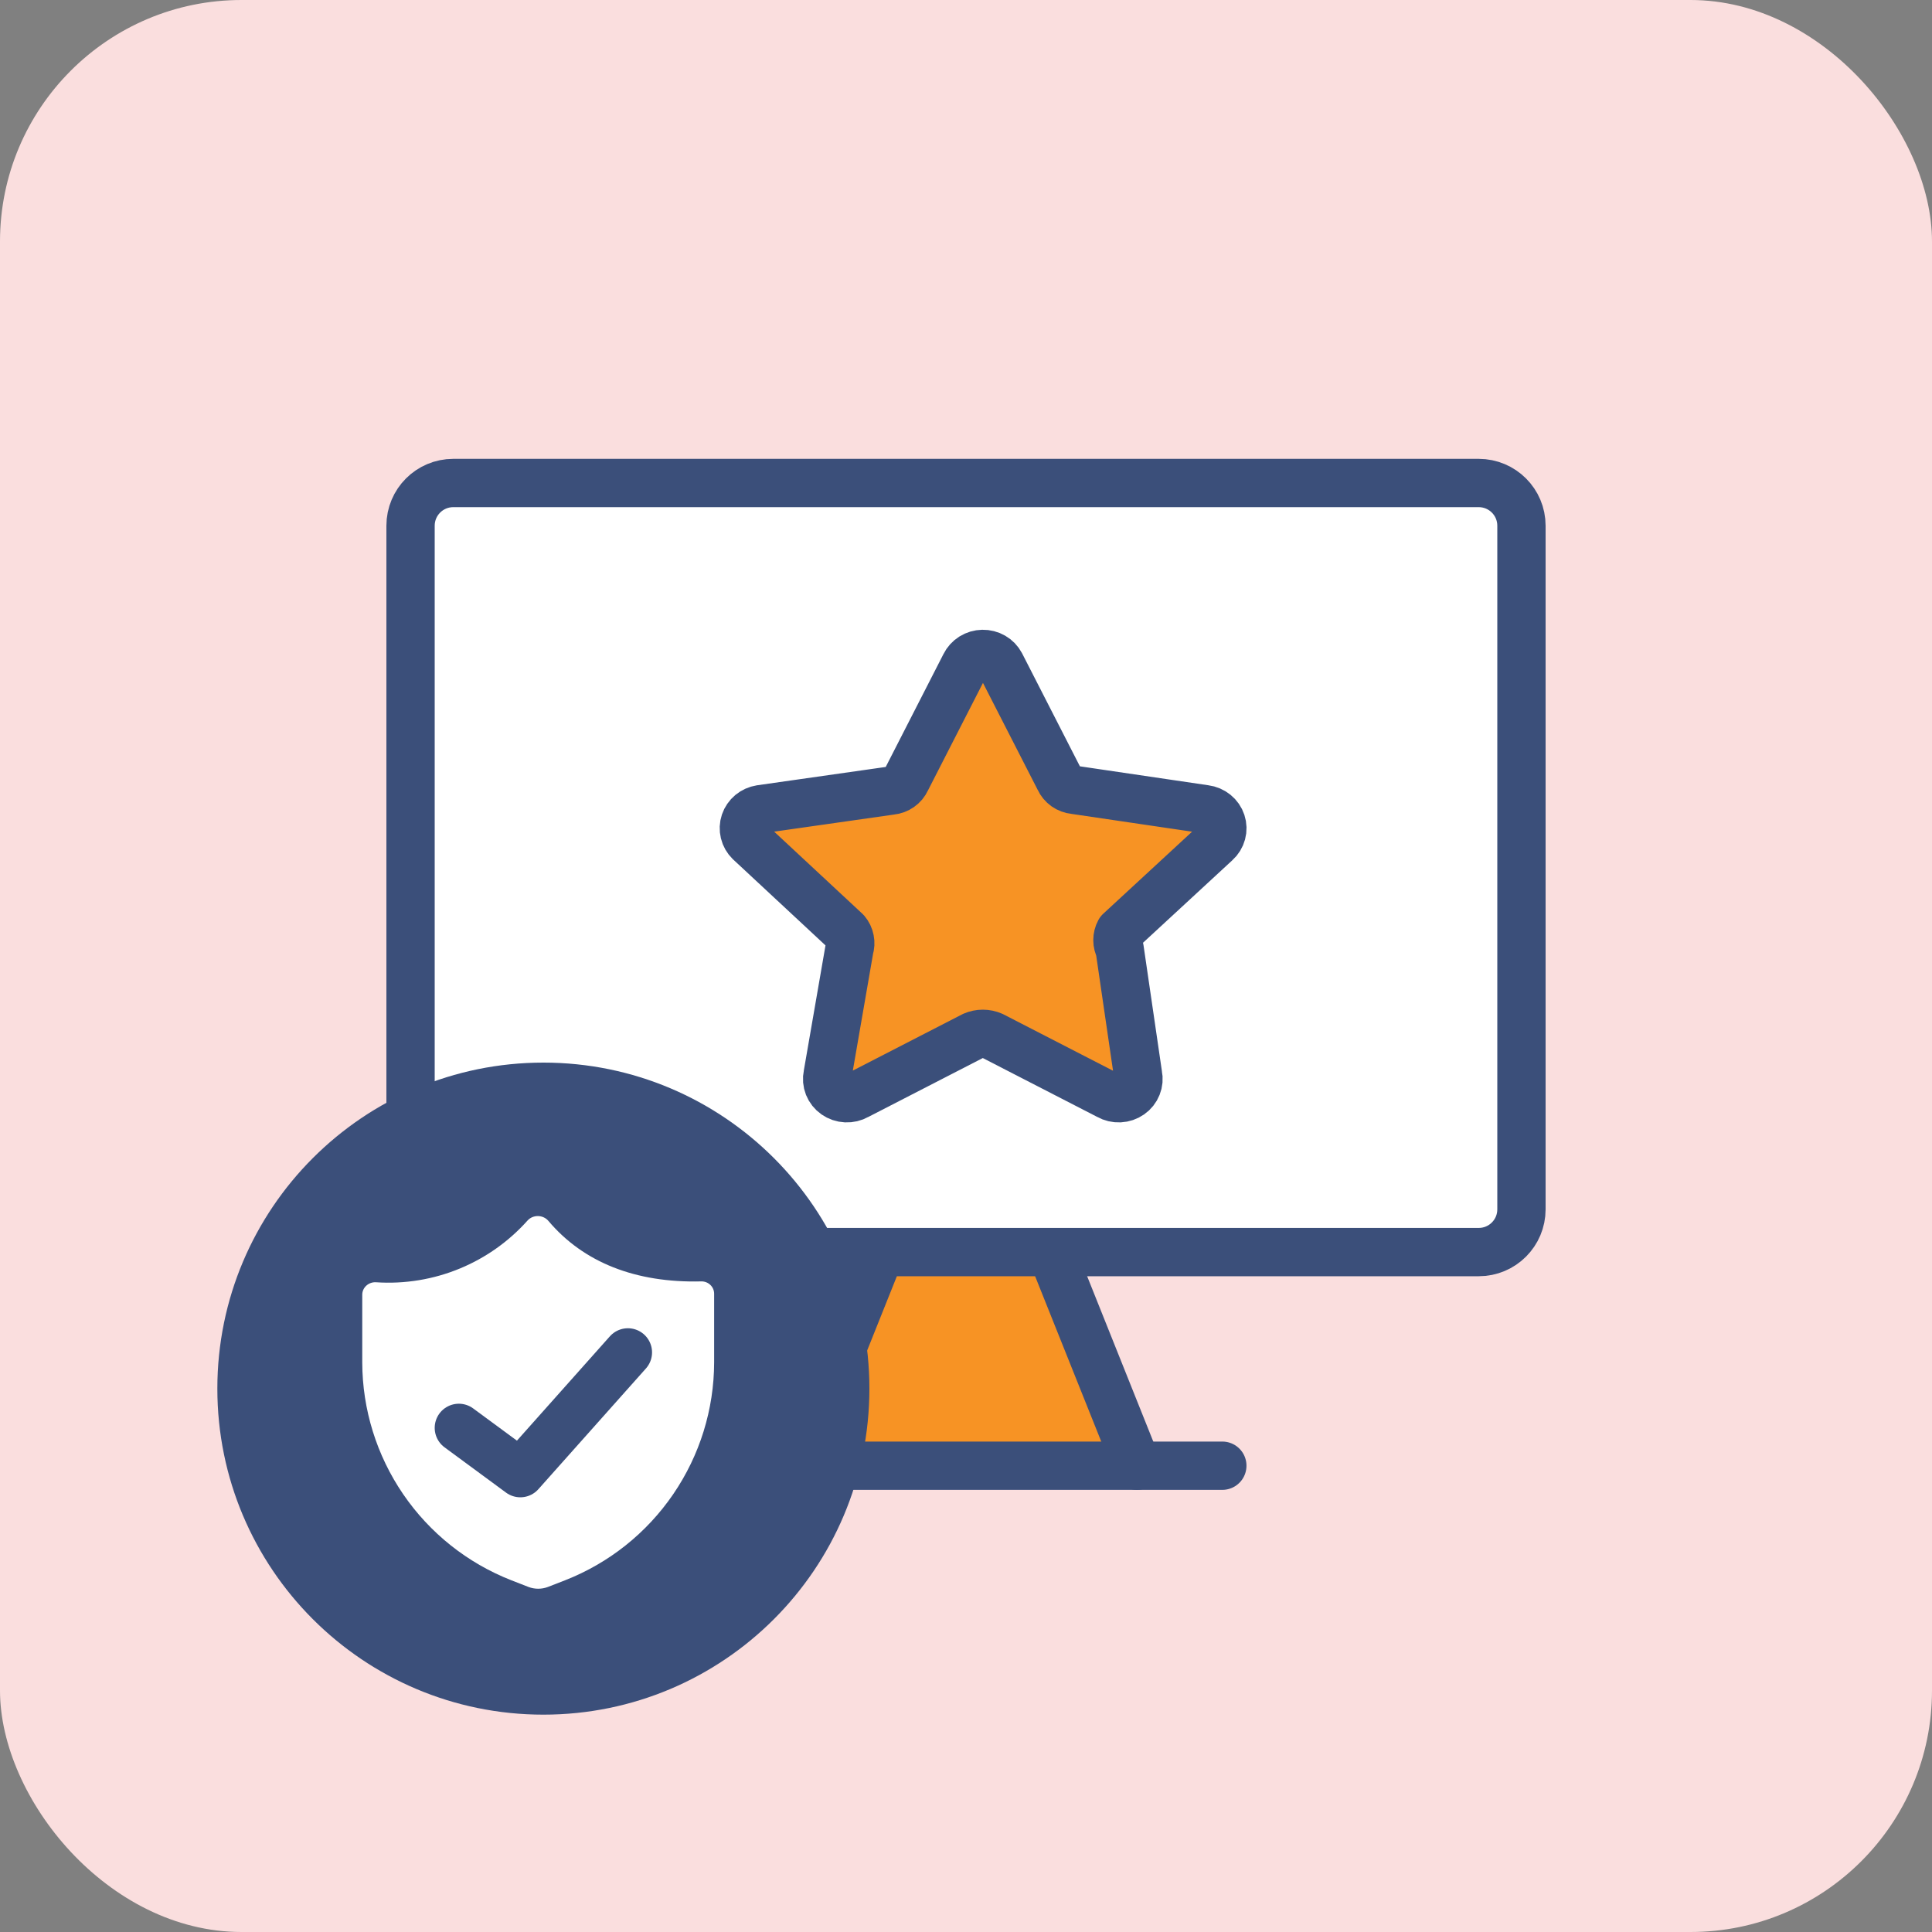
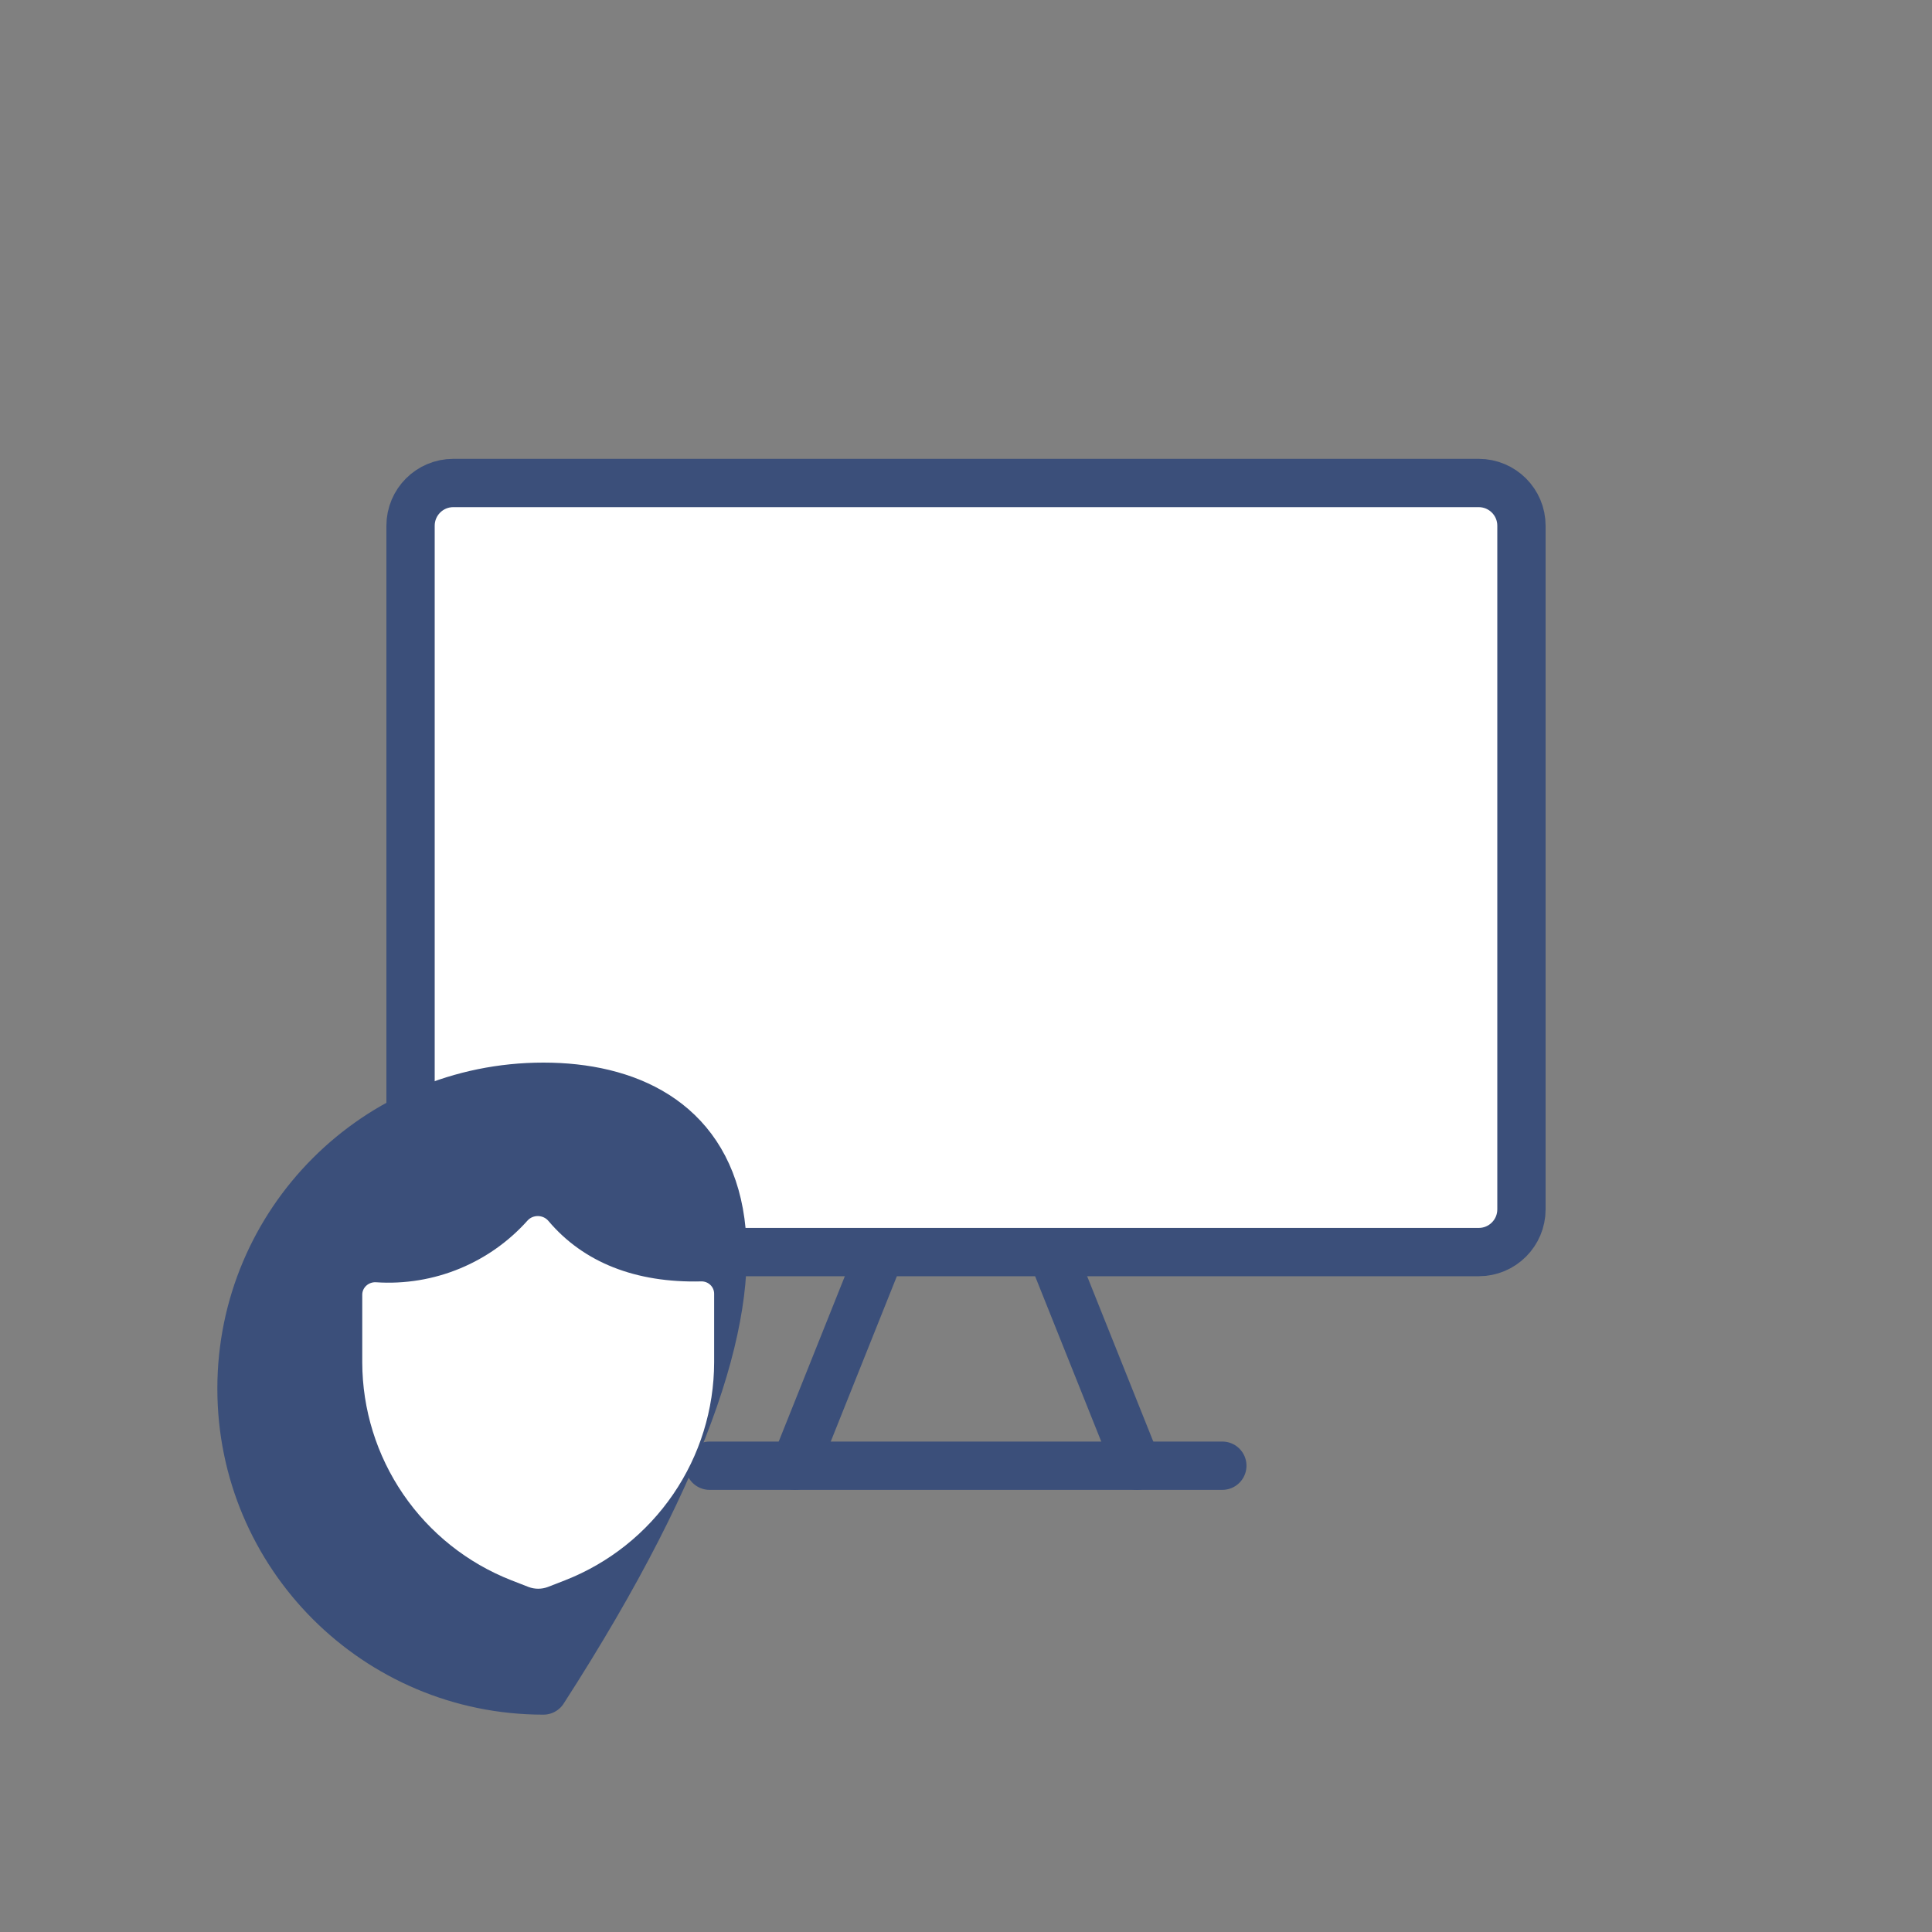
<svg xmlns="http://www.w3.org/2000/svg" width="80" height="80" viewBox="0 0 80 80" fill="none">
  <rect x="0" y="0" width="80" height="80" fill="#808080" stroke="none" />
-   <rect width="80" height="80" rx="10" fill="#FADEDE" />
-   <path d="M32.922 60.692L36.46 51.846H43.537L47.076 60.692H32.922Z" fill="#F79324" />
  <path d="M36.46 51.846L32.922 60.692" stroke="#3B4F7A" stroke-width="2" stroke-linecap="round" stroke-linejoin="round" />
  <path d="M43.539 51.846L47.078 60.692" stroke="#3B4F7A" stroke-width="2" stroke-linecap="round" stroke-linejoin="round" />
  <path d="M61.231 20H18.769C17.792 20 17 20.792 17 21.769V50.077C17 51.054 17.792 51.846 18.769 51.846H61.231C62.208 51.846 63 51.054 63 50.077V21.769C63 20.792 62.208 20 61.231 20Z" fill="white" stroke="#3B4F7A" stroke-width="2" stroke-linecap="round" stroke-linejoin="round" />
  <path d="M29.383 60.692H50.614" stroke="#3B4F7A" stroke-width="2" stroke-linecap="round" stroke-linejoin="round" />
-   <path d="M41.432 27.508L43.868 32.269C43.922 32.389 44.009 32.493 44.118 32.571C44.228 32.648 44.356 32.696 44.491 32.709L49.901 33.507C50.056 33.527 50.201 33.589 50.321 33.686C50.441 33.783 50.53 33.911 50.577 34.055C50.625 34.2 50.629 34.354 50.589 34.501C50.55 34.647 50.468 34.78 50.354 34.883L46.361 38.571C46.301 38.681 46.27 38.804 46.27 38.928C46.27 39.053 46.301 39.176 46.361 39.286L47.125 44.515C47.158 44.666 47.145 44.823 47.087 44.967C47.03 45.111 46.931 45.236 46.802 45.326C46.673 45.416 46.52 45.468 46.361 45.476C46.202 45.483 46.044 45.446 45.907 45.368L41.093 42.891C40.968 42.836 40.833 42.808 40.696 42.808C40.559 42.808 40.424 42.836 40.299 42.891L35.484 45.368C35.347 45.446 35.19 45.483 35.031 45.476C34.872 45.468 34.719 45.416 34.59 45.326C34.461 45.236 34.362 45.111 34.304 44.967C34.247 44.823 34.234 44.666 34.267 44.515L35.173 39.286C35.212 39.165 35.219 39.036 35.194 38.911C35.17 38.786 35.114 38.669 35.031 38.571L31.038 34.855C30.932 34.751 30.857 34.621 30.823 34.478C30.788 34.335 30.794 34.186 30.841 34.047C30.888 33.908 30.974 33.784 31.088 33.688C31.203 33.593 31.342 33.531 31.491 33.507L36.901 32.736C37.035 32.723 37.164 32.675 37.273 32.598C37.383 32.521 37.469 32.417 37.524 32.296L39.959 27.535C40.025 27.401 40.127 27.286 40.256 27.205C40.385 27.124 40.534 27.08 40.687 27.077C40.84 27.074 40.991 27.113 41.123 27.189C41.255 27.265 41.362 27.376 41.432 27.508Z" fill="#F79324" stroke="#3B4F7A" stroke-width="2" stroke-linecap="round" stroke-linejoin="round" />
-   <path d="M22.5 70C29.404 70 35 64.404 35 57.5C35 50.596 29.404 45 22.5 45C15.596 45 10 50.596 10 57.5C10 64.404 15.596 70 22.5 70Z" fill="#3B4F7A" stroke="#3B4F7A" stroke-width="2" stroke-linecap="round" stroke-linejoin="round" />
+   <path d="M22.5 70C35 50.596 29.404 45 22.5 45C15.596 45 10 50.596 10 57.5C10 64.404 15.596 70 22.5 70Z" fill="#3B4F7A" stroke="#3B4F7A" stroke-width="2" stroke-linecap="round" stroke-linejoin="round" />
  <path d="M23.403 65.434L22.686 65.713C22.428 65.81 22.143 65.81 21.885 65.713L21.169 65.434C19.354 64.722 17.795 63.481 16.695 61.872C15.595 60.263 15.004 58.361 15 56.411V53.612C15 53.308 15.27 53.075 15.573 53.096C16.762 53.175 17.956 52.979 19.06 52.519C20.126 52.075 21.077 51.398 21.843 50.541C22.072 50.286 22.488 50.294 22.709 50.556C24.158 52.273 26.32 53.128 29.037 53.06C29.326 53.053 29.571 53.281 29.571 53.57V56.411C29.567 58.361 28.976 60.263 27.876 61.872C26.776 63.481 25.218 64.722 23.403 65.434Z" fill="white" />
-   <path d="M19 59.125L21.546 61L26 56" stroke="#3B4F7A" stroke-width="2" stroke-linecap="round" stroke-linejoin="round" />
</svg>